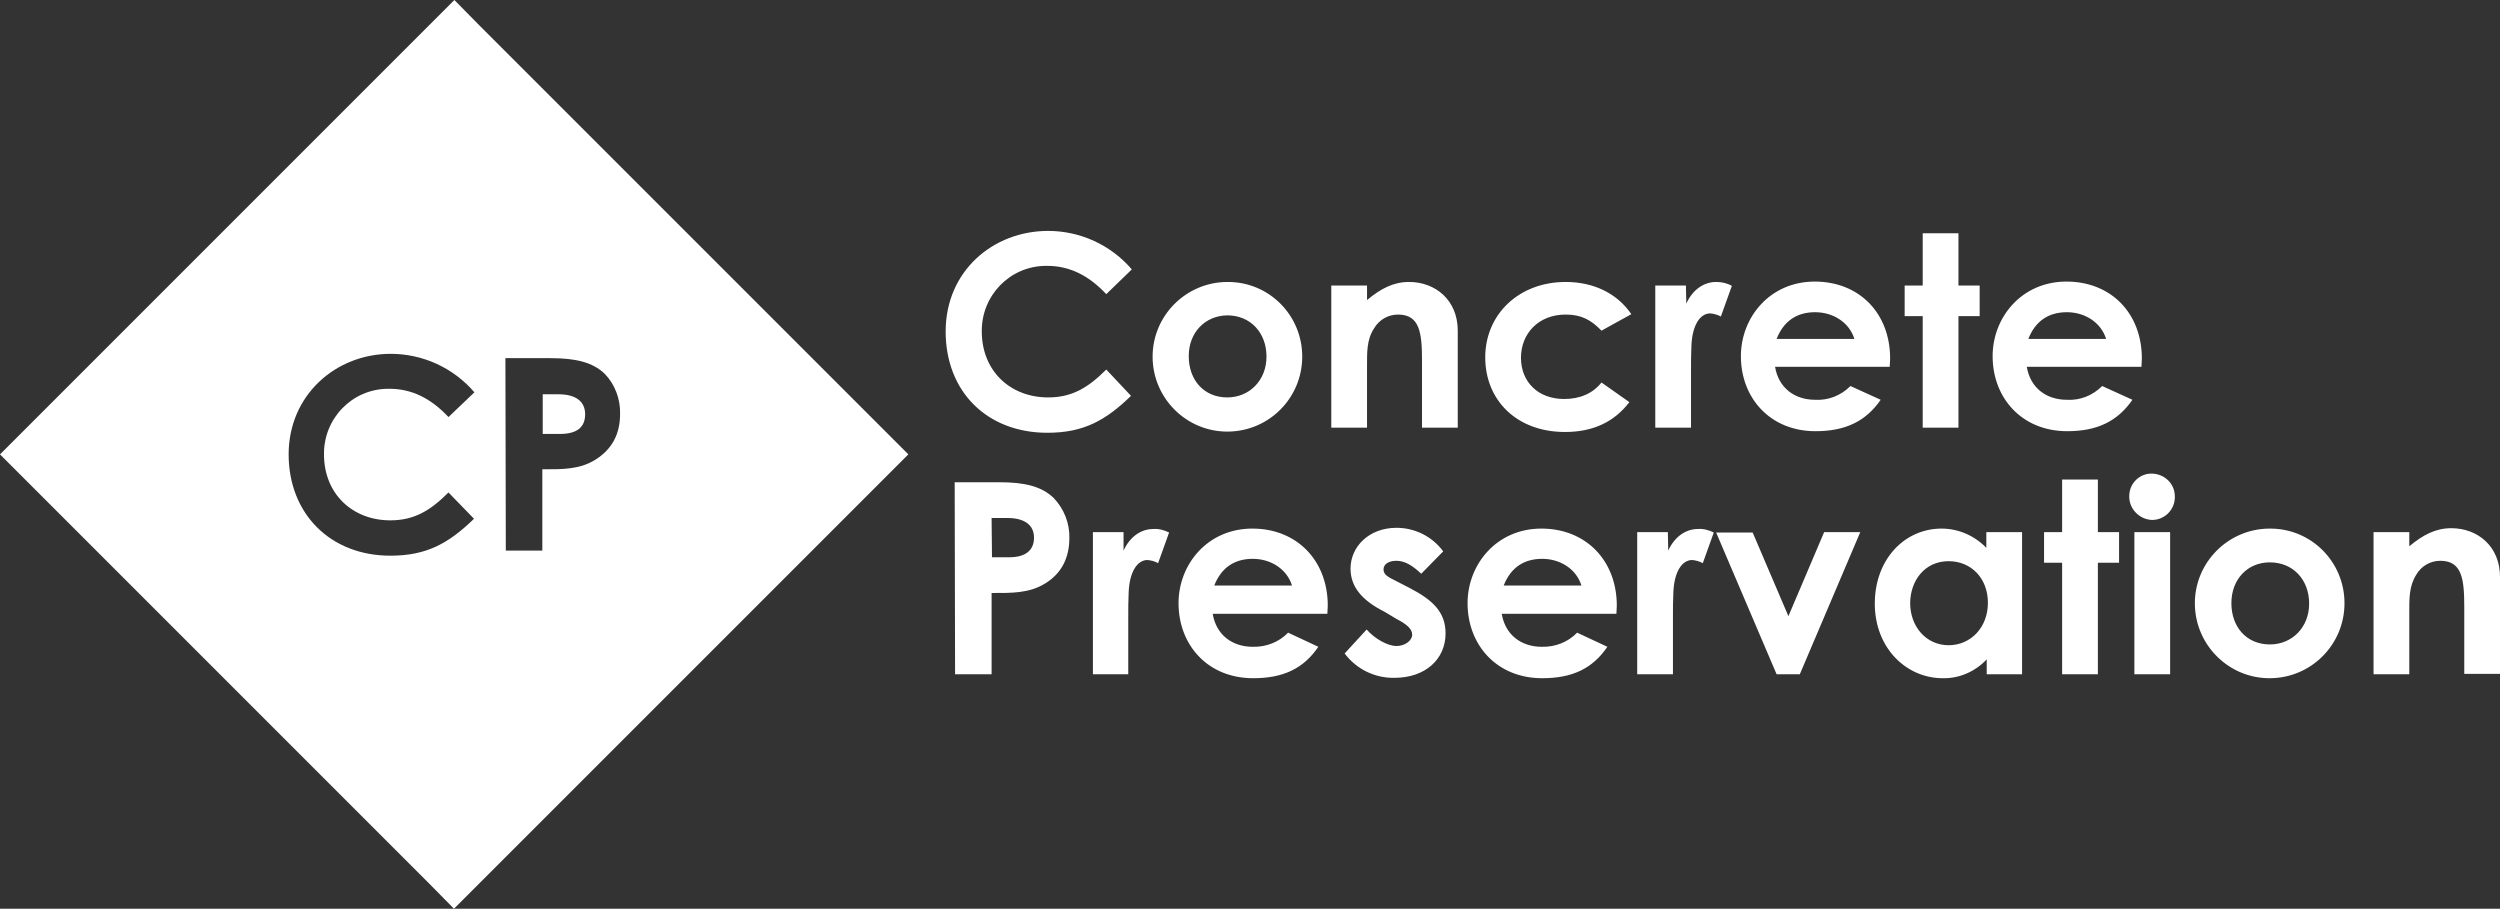
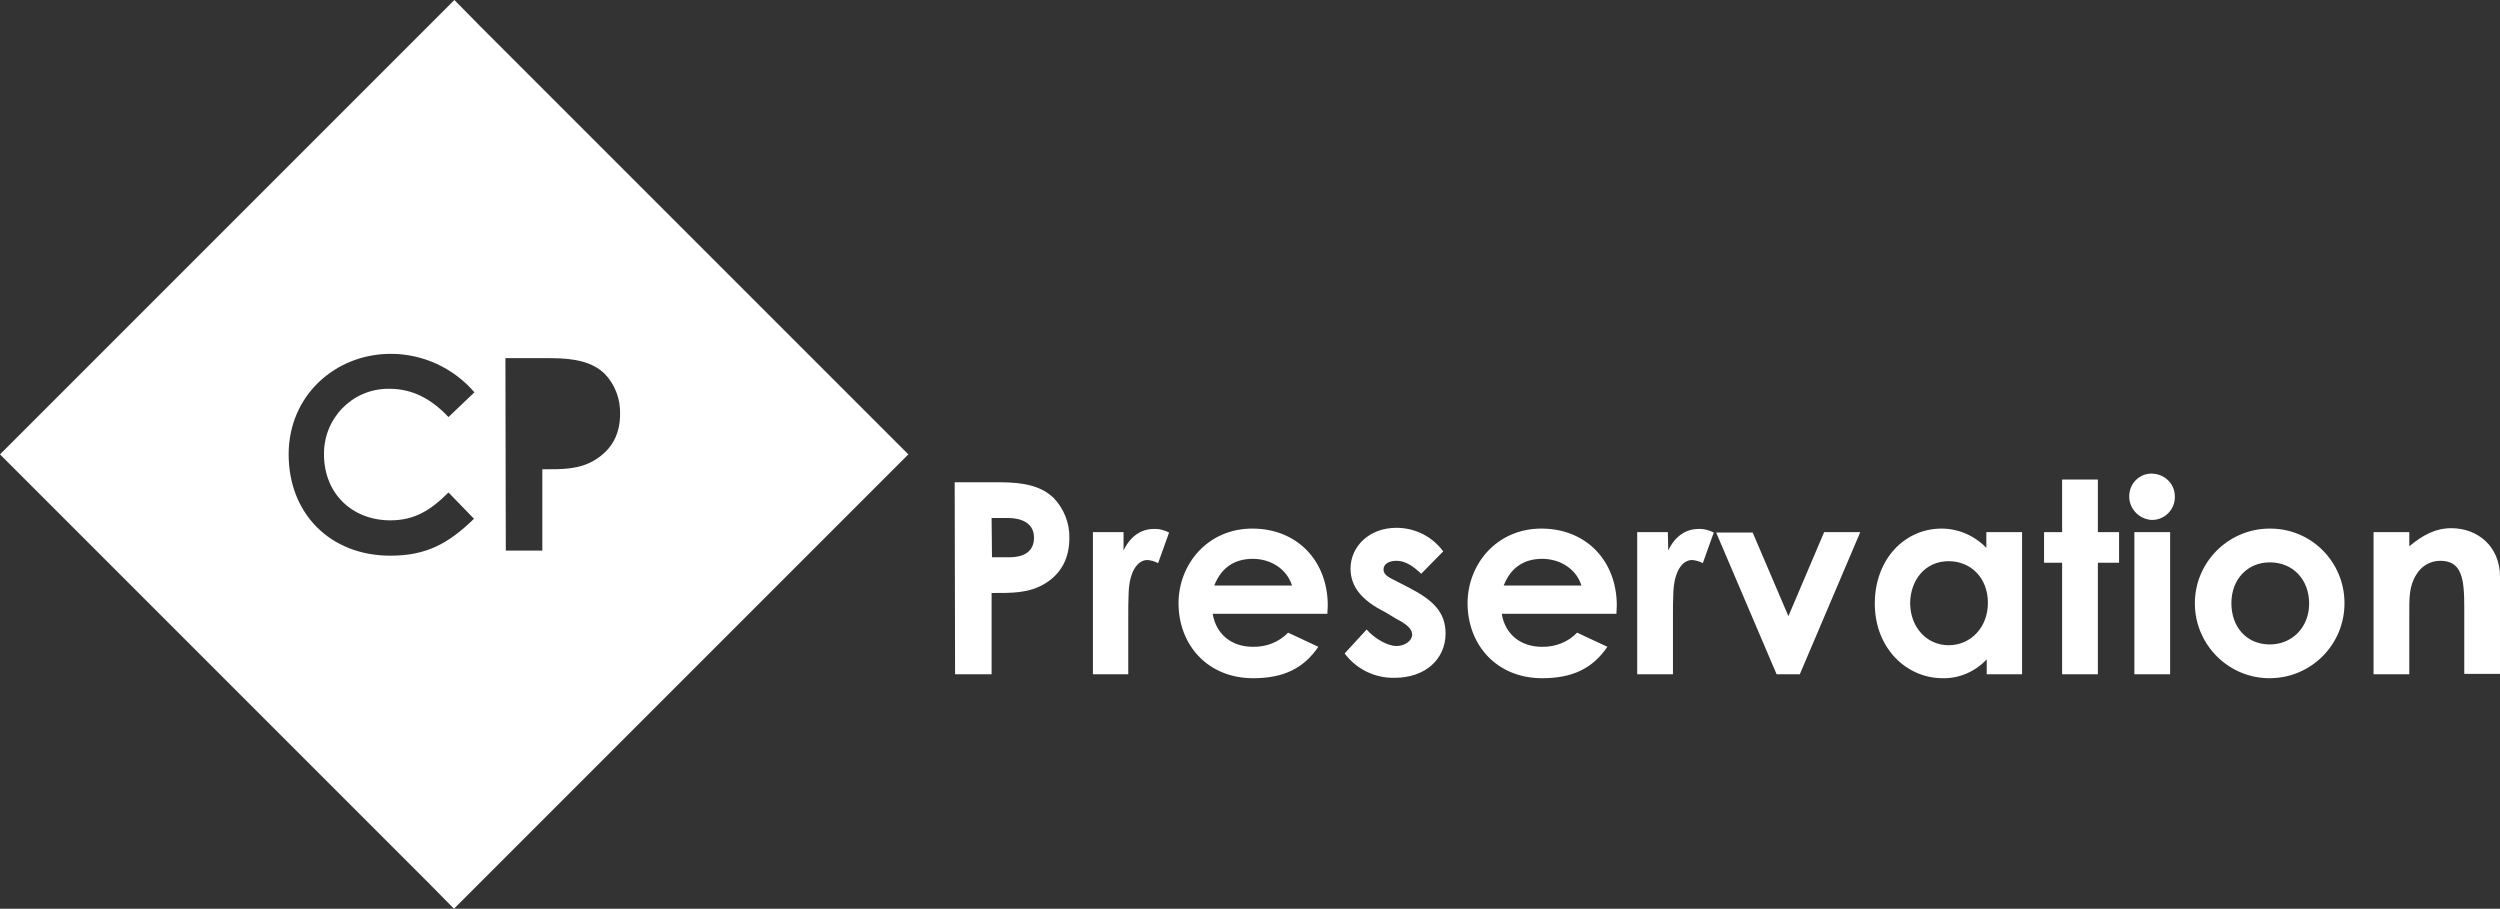
<svg xmlns="http://www.w3.org/2000/svg" id="Layer_2" viewBox="0 0 636.6 231.4">
  <rect x="0" y="0" width="636.6" height="231.4" fill="#333333" stroke="none" />
  <defs>
    <style>
      .cls-1 {
        fill: #fff;
      }
    </style>
  </defs>
  <g id="Layer_1-2" data-name="Layer_1">
-     <path class="cls-1" d="M516.5,86.3c1.8-4.6,5.2-6.8,9.8-6.8s8.7,2.6,10,6.8h-19.8ZM535.3,98.3c-2.4,2.4-5.6,3.7-9,3.5-5.2,0-9.3-3-10.2-8.4h29.2c0-.8.1-1.2.1-2.1,0-11.5-7.8-19.6-19.2-19.6s-18.8,9.1-18.8,19c0,10.6,7.4,19.1,19,19.1,7.6,0,12.8-2.5,16.6-8l-7.7-3.5ZM489.6,72.7h-4.6v7.8h4.6v28.4h9.1v-28.4h5.4v-7.8h-5.4v-13.3h-9.1v13.3ZM452.4,86.3c1.8-4.6,5.2-6.8,9.8-6.8s8.7,2.6,10,6.8h-19.8ZM471.2,98.3c-2.4,2.4-5.6,3.7-9,3.5-5.2,0-9.3-3-10.2-8.4h29.2c0-.8.1-1.2.1-2.1,0-11.5-7.8-19.6-19.2-19.6s-18.8,9.1-18.8,19c0,10.6,7.4,19.1,19,19.1,7.6,0,12.8-2.5,16.6-8l-7.7-3.5ZM429.3,72.7h-7.8v36.2h9.1v-14.6c0-2,0-4.2.1-6.2.2-5.3,2.2-8.3,4.8-8.3.9.1,1.8.3,2.7.8l2.8-7.8c-1.2-.7-2.6-1-4-1-3,0-5.9,1.8-7.6,5.5l-.1-4.6ZM407.8,97.4c-2.2,2.8-5.5,4.2-9.5,4.2-6.7,0-11-4.4-11-10.5s4.4-11,11.4-11c4,0,6.5,1.4,9.1,4.1l7.6-4.2c-3.6-5.3-9.6-8.2-16.7-8.2-12,0-20.5,8.3-20.5,19.2s8,19,20.3,19c7.1,0,12.5-2.5,16.4-7.6l-7.1-5ZM348.1,72.7h-9.1v36.2h9.1v-15.4c0-3.8-.1-7,1.8-9.9,1.3-2.2,3.6-3.5,6.1-3.5,5.5,0,6.1,4.6,6.1,11.7v17.1h9.1v-24.7c0-7.8-5.7-12.4-12.4-12.4-4,0-7.2,1.7-10.7,4.6v-3.7ZM312.5,80.3c5.9,0,10,4.4,10,10.5s-4.4,10.4-10,10.4c-5.9,0-9.8-4.4-9.8-10.5s4.2-10.3,9.8-10.4ZM312.4,71.8c-10.5.1-19,8.7-18.9,19.2s8.7,19,19.2,18.9,18.9-8.6,18.9-19.1-8.4-19-18.9-19h-.3ZM281.7,94.1c-4.6,4.6-8.7,7.1-14.8,7.1-9.7,0-16.9-6.8-16.9-16.8-.1-9.1,7.1-16.6,16.2-16.7h.5c5.7,0,10.6,2.5,15,7.2l6.5-6.3c-5.3-6.2-13.1-9.8-21.3-9.8-14,0-26.1,10.2-26.1,25.6s10.6,25.8,25.9,25.8c9.2,0,14.8-3.1,21.3-9.4l-6.3-6.7Z" />
    <path class="cls-1" d="M613.5,135.5h-9.1v36.2h9.1v-15.4c0-3.8-.1-7,1.8-10,1.3-2.2,3.6-3.5,6.1-3.5,5.5,0,6.1,4.6,6.1,11.7v17.1h9.1v-24.7c0-7.8-5.7-12.4-12.4-12.4-4,0-7.2,1.7-10.7,4.6v-3.6ZM578,143.2c5.9,0,10,4.4,10,10.5s-4.4,10.4-10,10.4c-5.9,0-9.8-4.4-9.8-10.5s4.1-10.4,9.8-10.4h0ZM577.8,134.6c-10.5.1-19,8.7-18.9,19.2s8.7,19,19.2,18.9,18.9-8.6,18.9-19.1-8.4-19-18.9-19c0,0-.1,0-.3,0h0ZM548,120.6c-3.1-.1-5.7,2.4-5.8,5.5h0c-.2,3.3,2.4,6.1,5.7,6.3h.1c3.2,0,5.8-2.6,5.8-5.8h0c.1-3.3-2.5-5.9-5.8-6,.1,0,0,0,0,0h0ZM543.5,171.7h9.1v-36.2h-9.1v36.2ZM525.1,135.5h-4.6v7.8h4.6v28.4h9.1v-28.4h5.4v-7.8h-5.4v-13.4h-9.1v13.4ZM496.2,142.9c5.7,0,10,4.3,10,10.6s-4.4,10.8-10,10.8-9.8-4.6-9.8-10.8c.1-5.8,3.8-10.6,9.8-10.6h0ZM505.8,171.7h9.1v-36.2h-9.1v4c-3-3.1-7.1-4.9-11.4-4.9-9.4,0-17,7.8-17,19.1s8,19,17.3,19c4.2.1,8.3-1.7,11.2-4.8v3.8h-.1ZM452.4,171.7h5.9l15.4-36.2h-9.2l-9.1,21.4-9.1-21.3h-9.3l15.4,36.1ZM424.7,135.5h-7.8v36.2h9.1v-14.6c0-2,0-4.2.1-6.2.2-5.3,2.2-8.3,4.8-8.3.9.1,1.8.3,2.7.8l2.8-7.8c-1.2-.6-2.6-1-4-.9-3,0-5.9,1.8-7.6,5.5l-.1-4.7ZM382.9,149.1c1.8-4.6,5.2-6.8,9.8-6.8s8.7,2.6,10,6.8h-19.8ZM401.6,161.1c-2.3,2.4-5.6,3.7-9,3.6-5.2,0-9.3-3-10.2-8.4h29.2c0-.8.1-1.2.1-2.1,0-11.4-7.8-19.6-19.2-19.6s-18.8,9.1-18.8,19c0,10.6,7.4,19.1,19,19.1,7.6,0,12.8-2.4,16.6-8l-7.7-3.6ZM355.6,157.6c2.5,1.3,4,2.5,4,4s-1.8,2.9-4,2.9-5.5-1.8-7.6-4.2l-5.6,6.1c3,4,7.7,6.3,12.7,6.2,7.9,0,13-4.8,13-11.3,0-5.4-3.2-8.5-9.2-11.6l-3.3-1.7c-2-1-3.3-1.6-3.3-3s1.4-2.2,3.3-2.2c2.2,0,4.2,1.3,6.3,3.3l5.6-5.7c-2.8-3.8-7.2-6-11.9-6-7,0-11.7,4.8-11.7,10.4,0,4.6,2.9,8.1,8.7,11l3,1.8ZM309.2,149.1c1.8-4.6,5.2-6.8,9.8-6.8s8.7,2.6,10,6.8h-19.8ZM328,161.1c-2.3,2.4-5.6,3.7-9,3.6-5.2,0-9.3-3-10.2-8.4h29.2c0-.8.1-1.2.1-2.1,0-11.4-7.8-19.6-19.2-19.6s-18.8,9.1-18.8,19c0,10.6,7.4,19.1,19,19.1,7.6,0,12.8-2.4,16.6-8l-7.7-3.6ZM286.1,135.5h-7.8v36.2h9v-14.6c0-2,0-4.2.1-6.2.2-5.3,2.2-8.3,4.8-8.3.9.1,1.8.3,2.7.8l2.8-7.8c-1.2-.6-2.6-1-4-.9-3,0-5.9,1.8-7.6,5.5v-4.7ZM252.5,131.9h4c4.4,0,6.8,1.8,6.8,5s-2.1,5-6.3,5h-4.4l-.1-10ZM243.2,171.7h9.3v-20.7c5.1,0,9.5.1,13.6-2.4s6.2-6.4,6.2-11.6c.1-3.8-1.4-7.5-4-10.2-3.1-3-7.5-4-13.8-4h-11.4l.1,48.9Z" />
    <path class="cls-1" d="M115.7,12.7l103,103-103,103L12.7,115.7,115.7,12.7M115.7,0l-6.4,6.4L6.3,109.4l-6.3,6.3,6.3,6.3,103,103,6.3,6.4,6.4-6.4,103-103,6.3-6.3-6.3-6.3L122,6.4l-6.3-6.4Z" />
    <g>
-       <path class="cls-1" d="M142.2,100.4h-4v10.1h4.4c4.3,0,6.4-1.7,6.4-5s-2.4-5.1-6.8-5.1Z" />
      <path class="cls-1" d="M115.61,6.44L6.29,115.75l109.32,109.32,109.32-109.32L115.61,6.44ZM99.4,132.5c6.1,0,10.2-2.5,14.8-7.1l6.5,6.7c-6.5,6.3-12.1,9.4-21.3,9.4-15.3,0-25.9-10.7-25.9-25.8s12-25.6,26-25.6c8.2,0,16,3.6,21.3,9.8l-6.6,6.3c-4.4-4.7-9.3-7.2-15-7.2h-.5c-9.1.1-16.3,7.6-16.2,16.7,0,10,7.2,16.8,16.9,16.8ZM151.7,117c-4.1,2.6-8.5,2.5-13.6,2.5v20.7h-9.3l-.1-49h11.4c6.4,0,10.8,1,13.9,4,2.6,2.7,4,6.4,3.9,10.2,0,5.2-2.1,9-6.2,11.6Z" />
    </g>
  </g>
</svg>